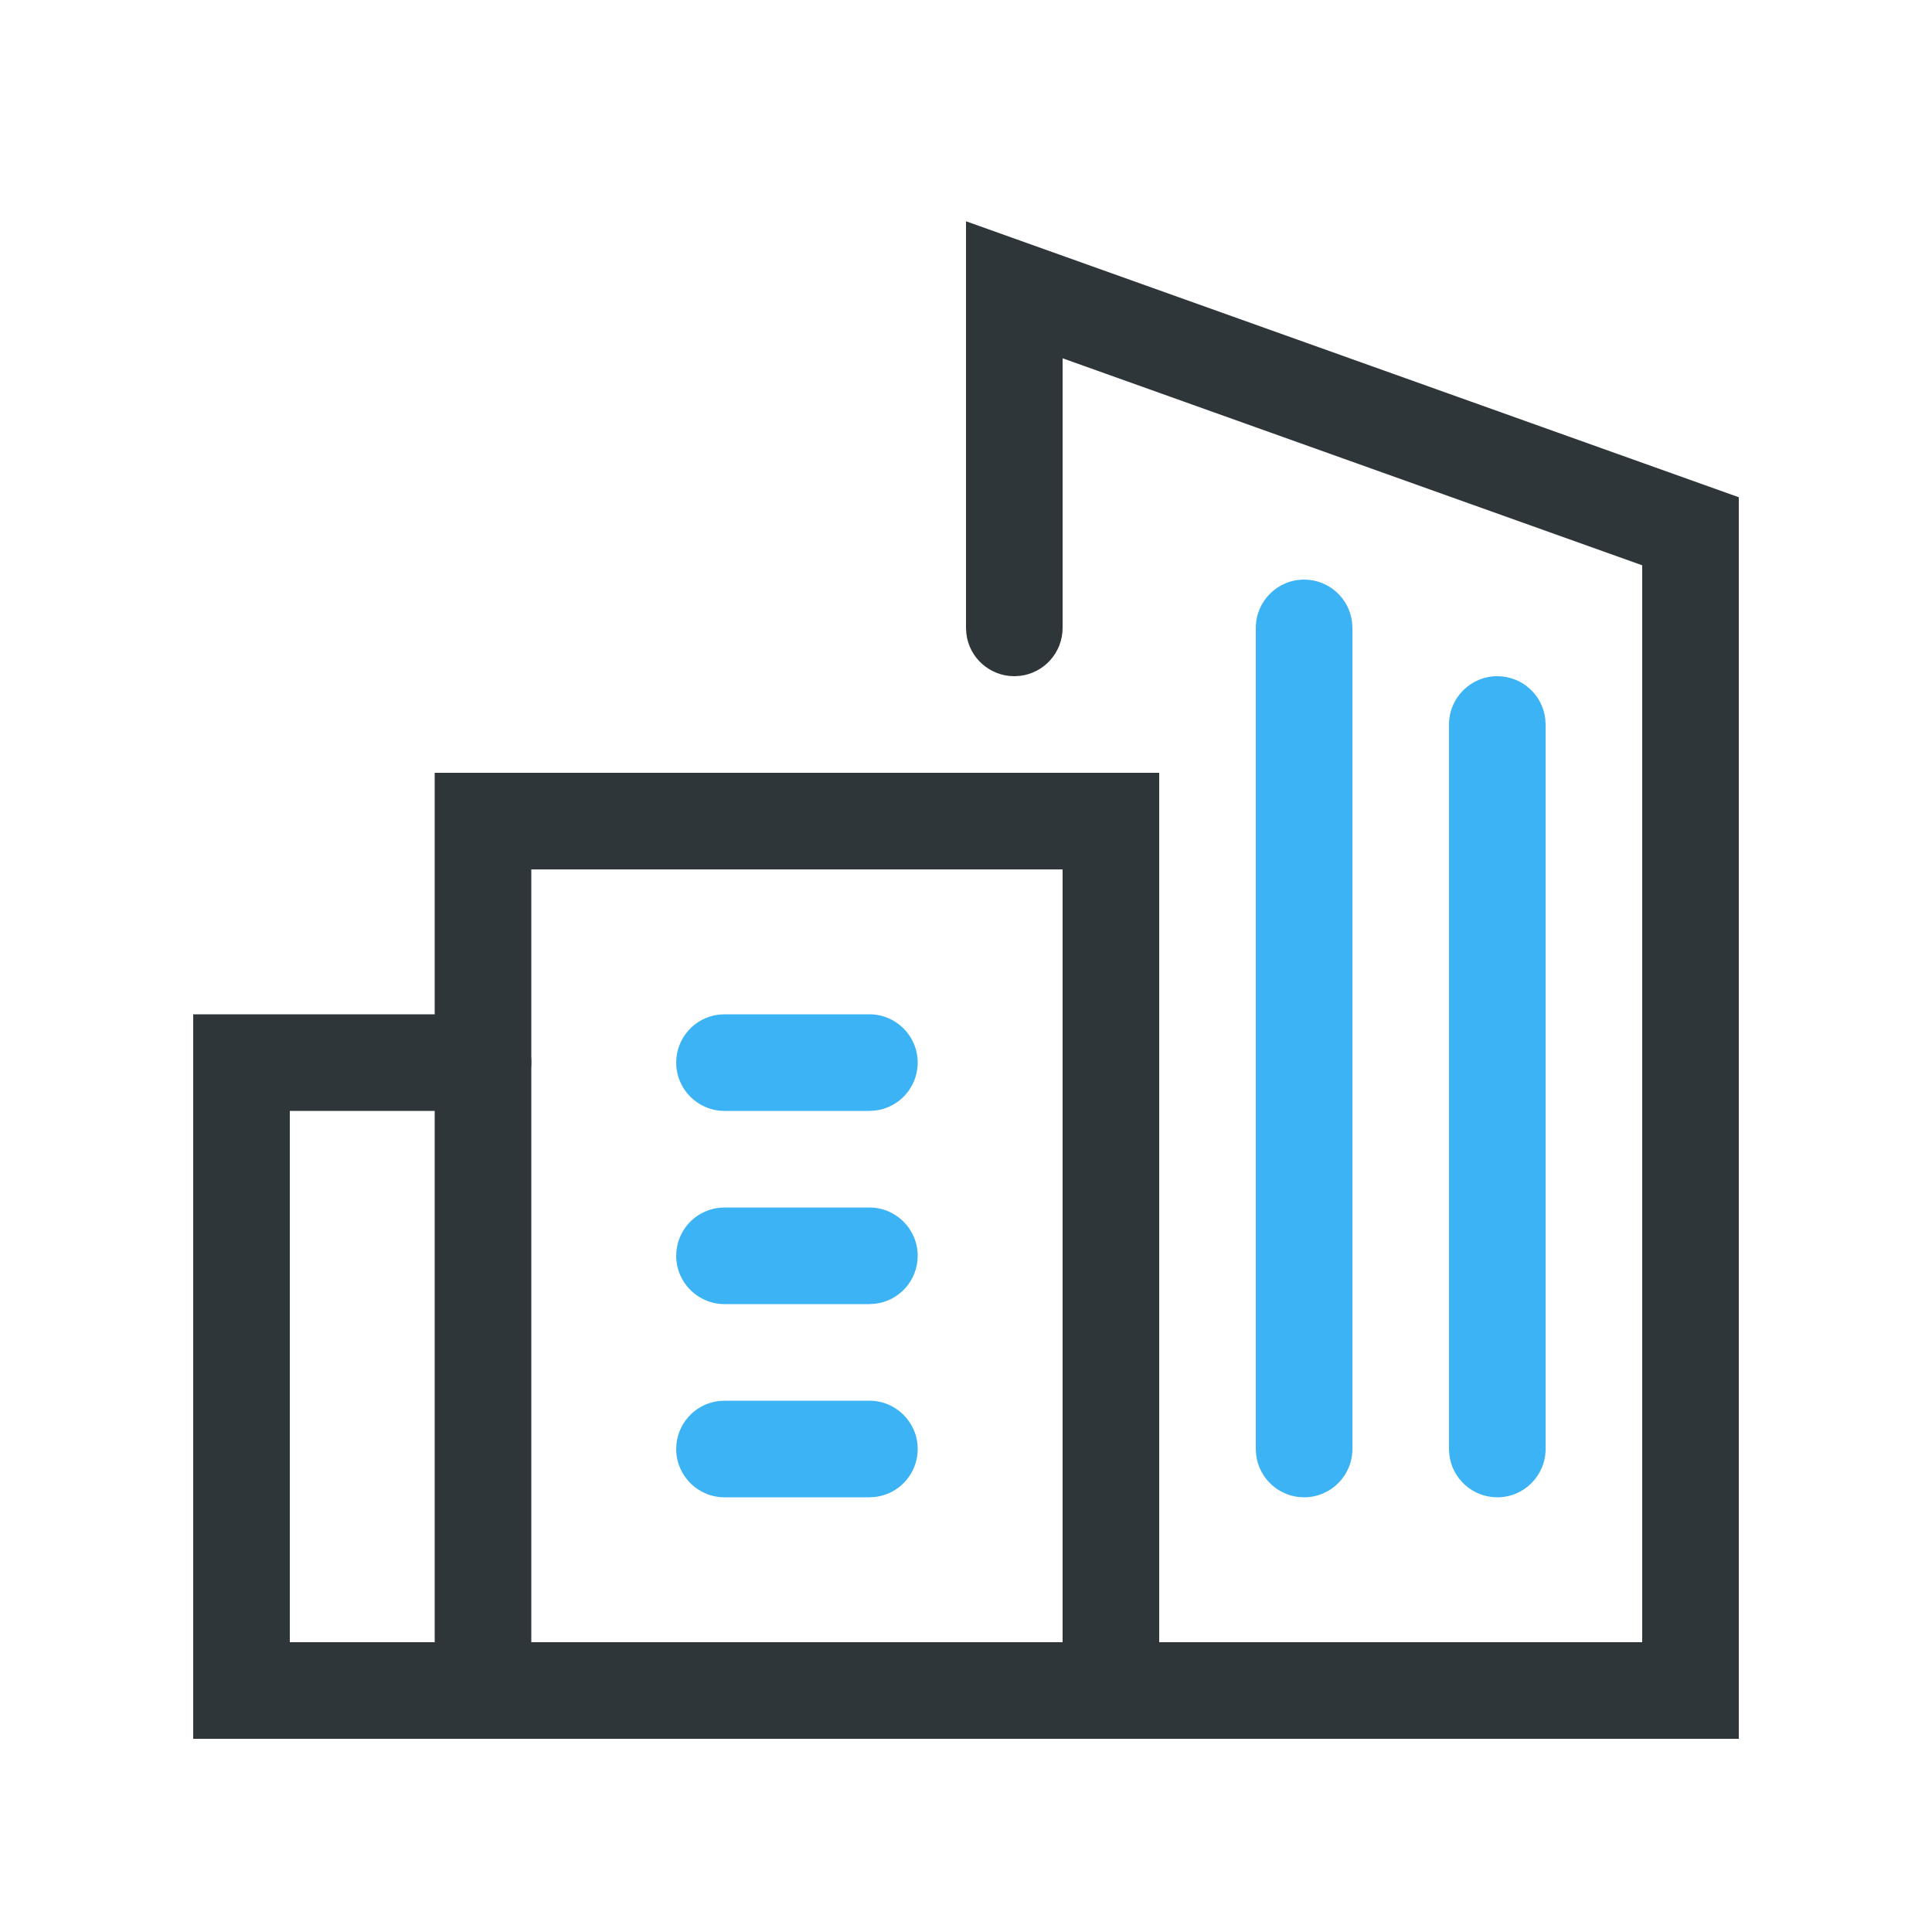
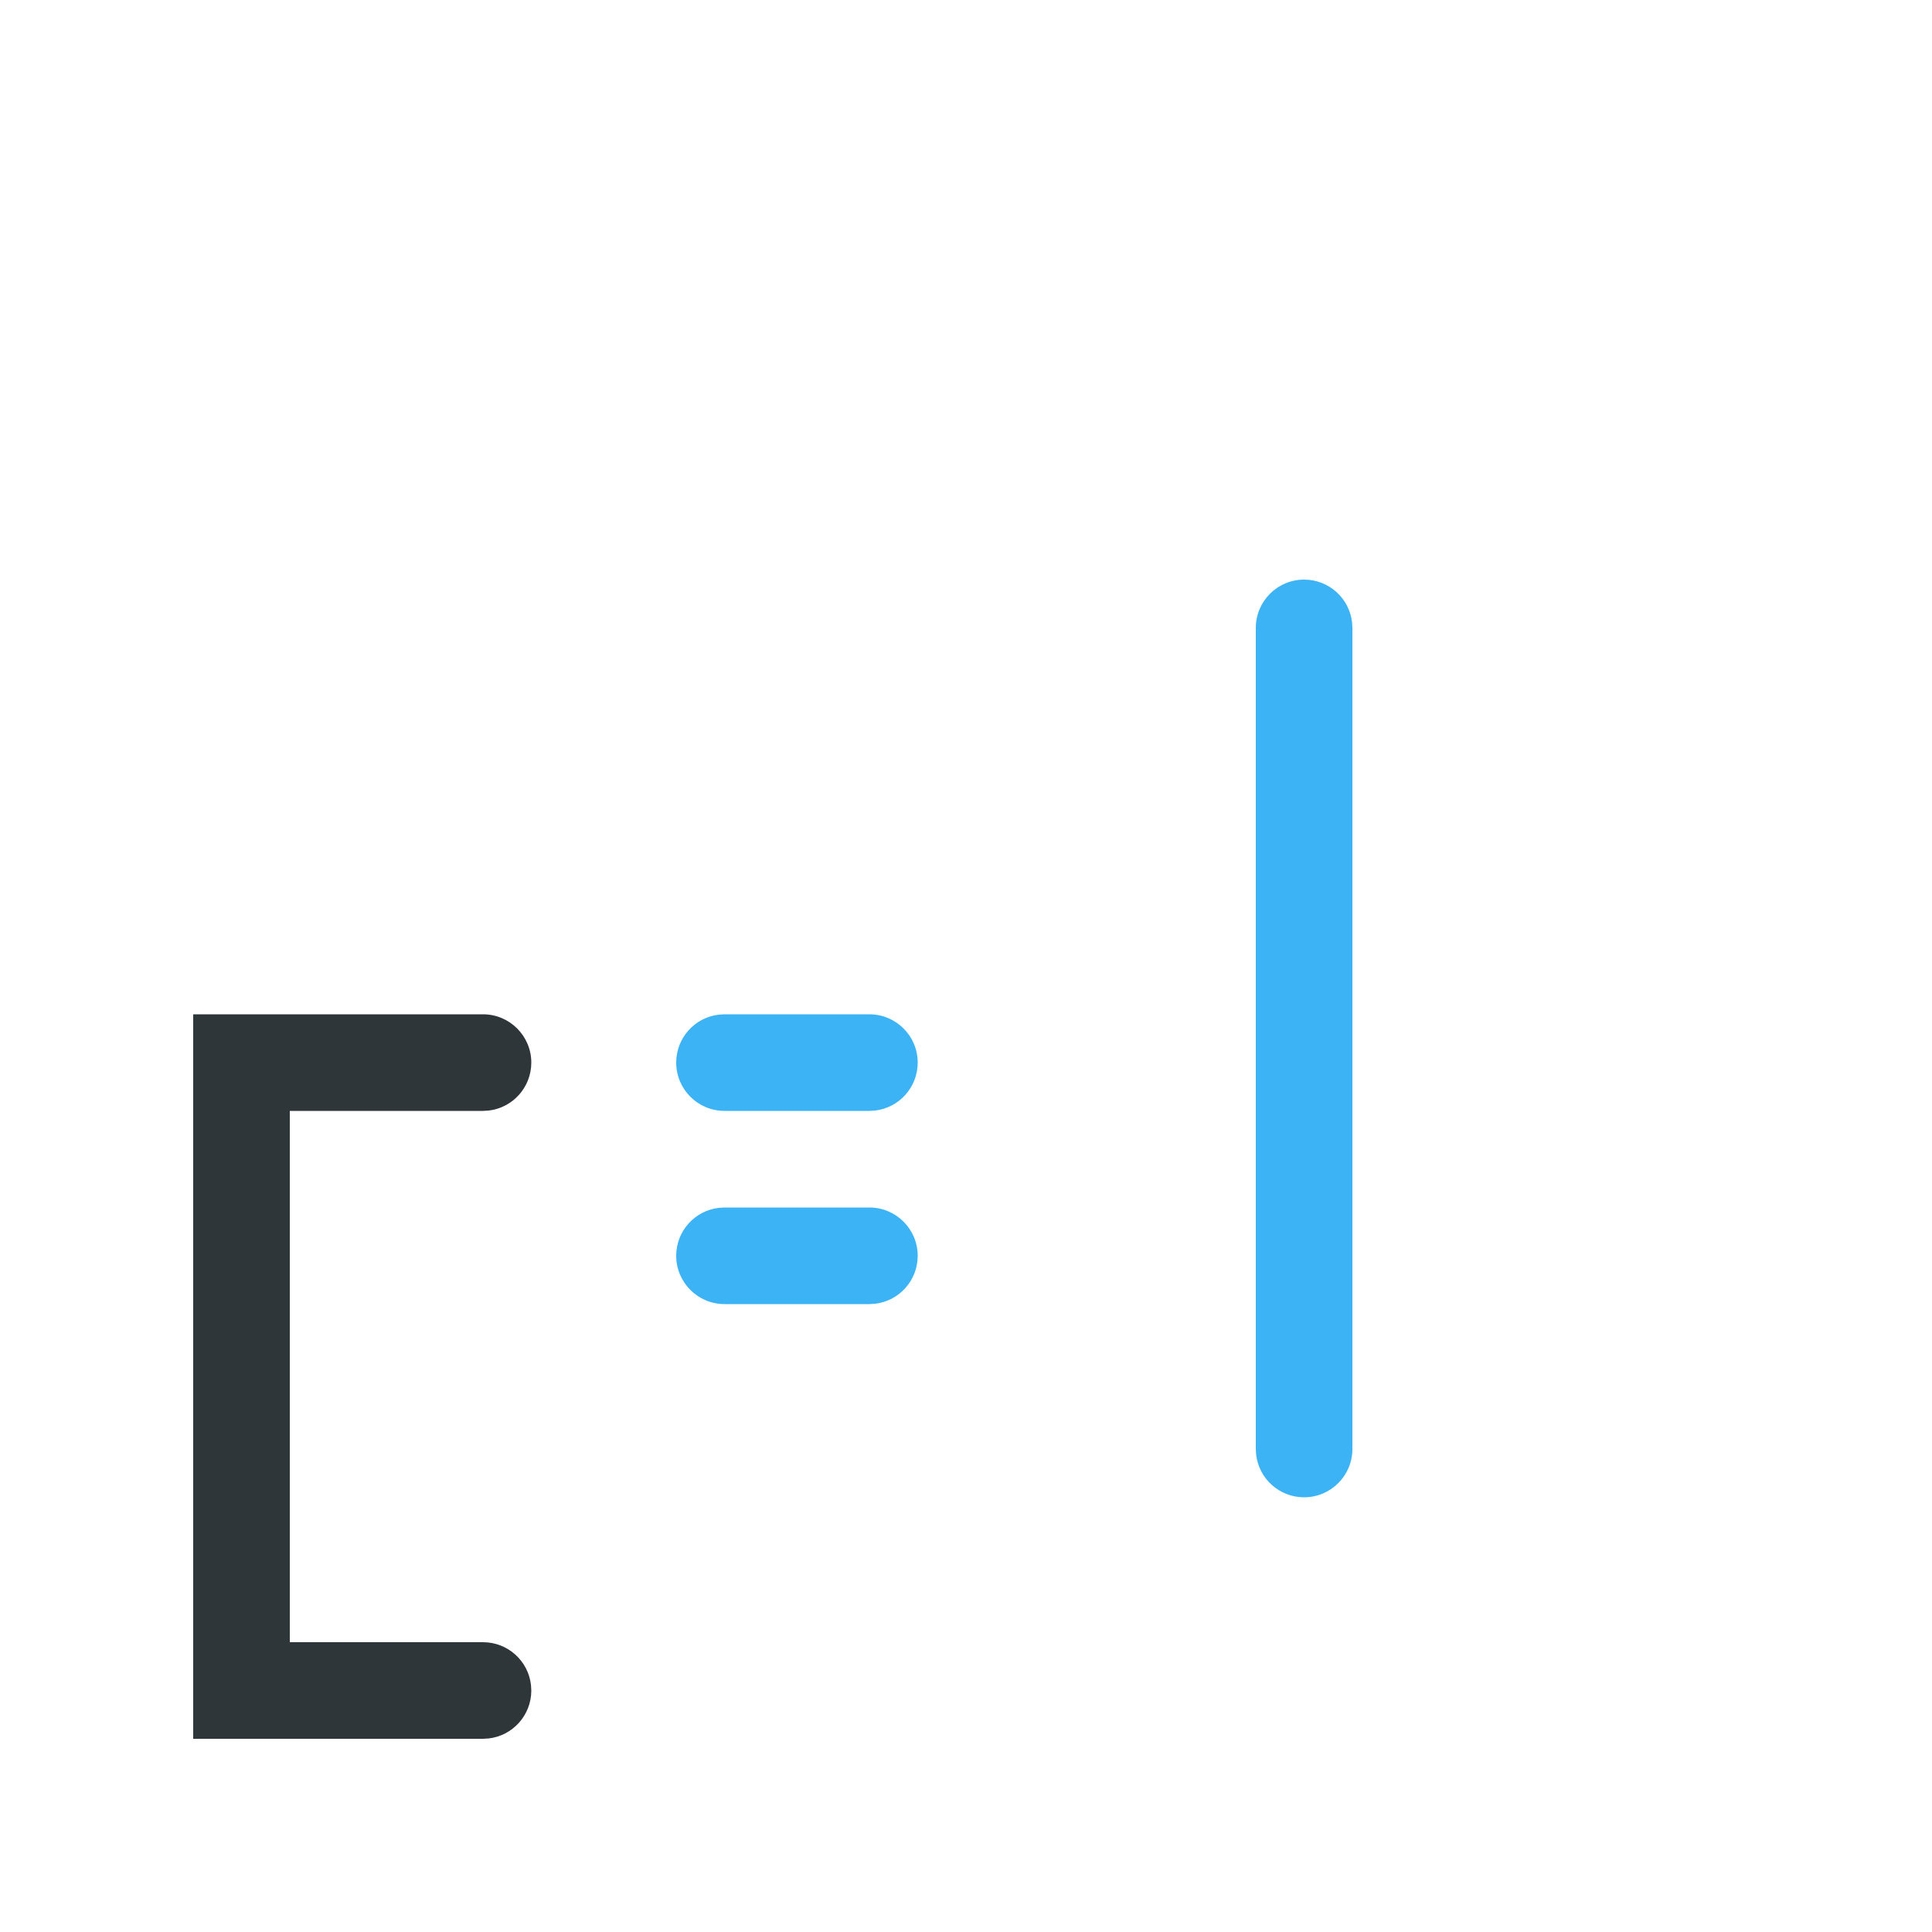
<svg xmlns="http://www.w3.org/2000/svg" width="40px" height="40px" viewBox="0 0 40 40" version="1.1">
  <title>avantajlar-04</title>
  <g id="Products" stroke="none" stroke-width="1" fill="none" fill-rule="evenodd">
    <g id="02-Urunler---01-TSS---01-Ana-Ekran" transform="translate(-887, -1566)">
      <g id="S1---Avantajlar" transform="translate(355, 1048)">
        <g id="Item-3" transform="translate(500, 486)">
          <g id="avantajlar-04" transform="translate(32, 32)">
-             <rect id="Base" x="0" y="0" width="40" height="40" />
            <g id="new-construction" transform="translate(5, 6)" fill-rule="nonzero">
              <path d="M5,15 C5.552,15 6,15.448 6,16 C6,16.513 5.614,16.936 5.117,16.993 L5,17 L1,17 L1,28 L5,28 C5.513,28 5.936,28.386 5.993,28.883 L6,29 C6,29.513 5.614,29.936 5.117,29.993 L5,30 L-1,30 L-1,15 L5,15 Z" id="Path" fill="#2F363A" />
              <path d="M13,19 C13.552,19 14,19.448 14,20 C14,20.513 13.614,20.936 13.117,20.993 L13,21 L10,21 C9.448,21 9,20.552 9,20 C9,19.487 9.386,19.064 9.883,19.007 L10,19 L13,19 Z" id="Path" fill="#3CB3F4" />
-               <path d="M13,23 C13.552,23 14,23.448 14,24 C14,24.513 13.614,24.936 13.117,24.993 L13,25 L10,25 C9.448,25 9,24.552 9,24 C9,23.487 9.386,23.064 9.883,23.007 L10,23 L13,23 Z" id="Path" fill="#3CB3F4" />
              <path d="M13,15 C13.552,15 14,15.448 14,16 C14,16.513 13.614,16.936 13.117,16.993 L13,17 L10,17 C9.448,17 9,16.552 9,16 C9,15.487 9.386,15.064 9.883,15.007 L10,15 L13,15 Z" id="Path" fill="#3CB3F4" />
-               <path d="M15,7 L15,-1.419 L31,4.295 L31,30 L4,30 L4,10 L19,10 L19,28 L29,28 L29,5.704 L17,1.418 L17,7 C17,7.513 16.614,7.936 16.117,7.993 L16,8 C15.487,8 15.064,7.614 15.007,7.117 L15,7 Z M17,12 L6,12 L6,28 L17,28 L17,12 Z" id="Path" fill="#2F363A" />
              <path d="M22,6 C22.513,6 22.936,6.386 22.993,6.883 L23,7 L23,24 C23,24.552 22.552,25 22,25 C21.487,25 21.064,24.614 21.007,24.117 L21,24 L21,7 C21,6.448 21.448,6 22,6 Z" id="Path" fill="#3CB3F4" />
-               <path d="M26,8 C26.513,8 26.936,8.386 26.993,8.883 L27,9 L27,24 C27,24.552 26.552,25 26,25 C25.487,25 25.064,24.614 25.007,24.117 L25,24 L25,9 C25,8.448 25.448,8 26,8 Z" id="Path" fill="#3CB3F4" />
            </g>
          </g>
        </g>
      </g>
    </g>
  </g>
</svg>